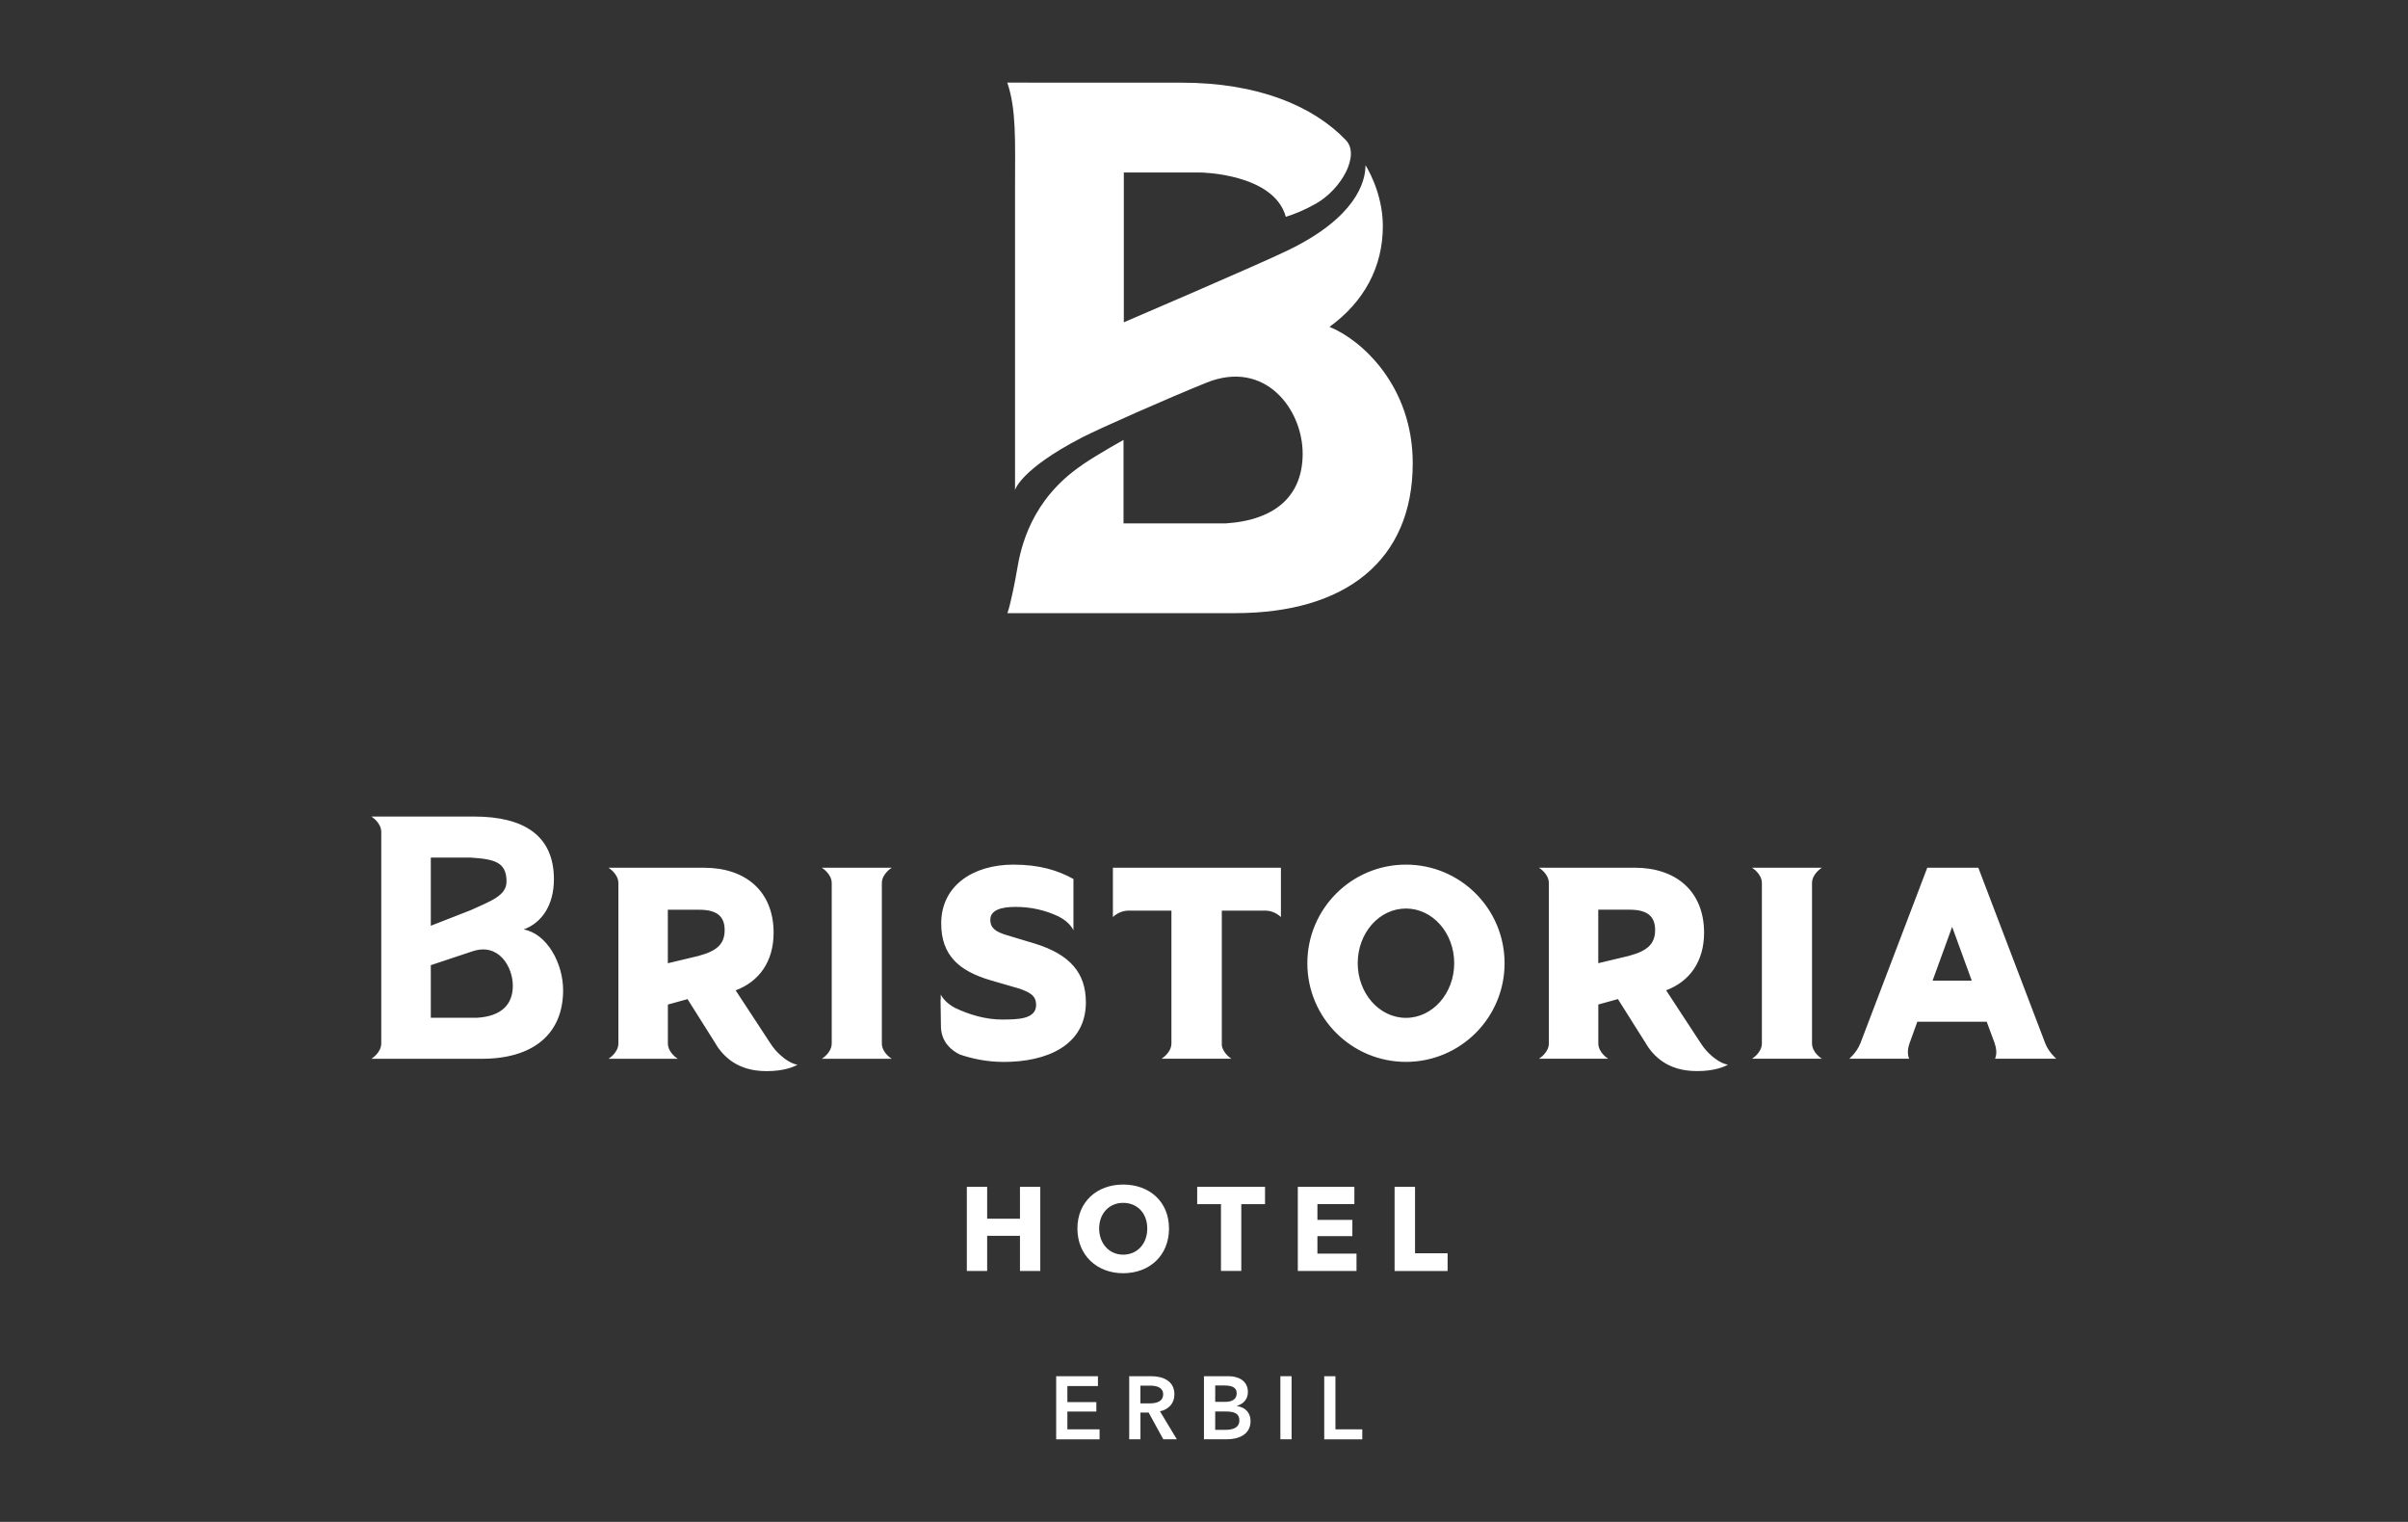
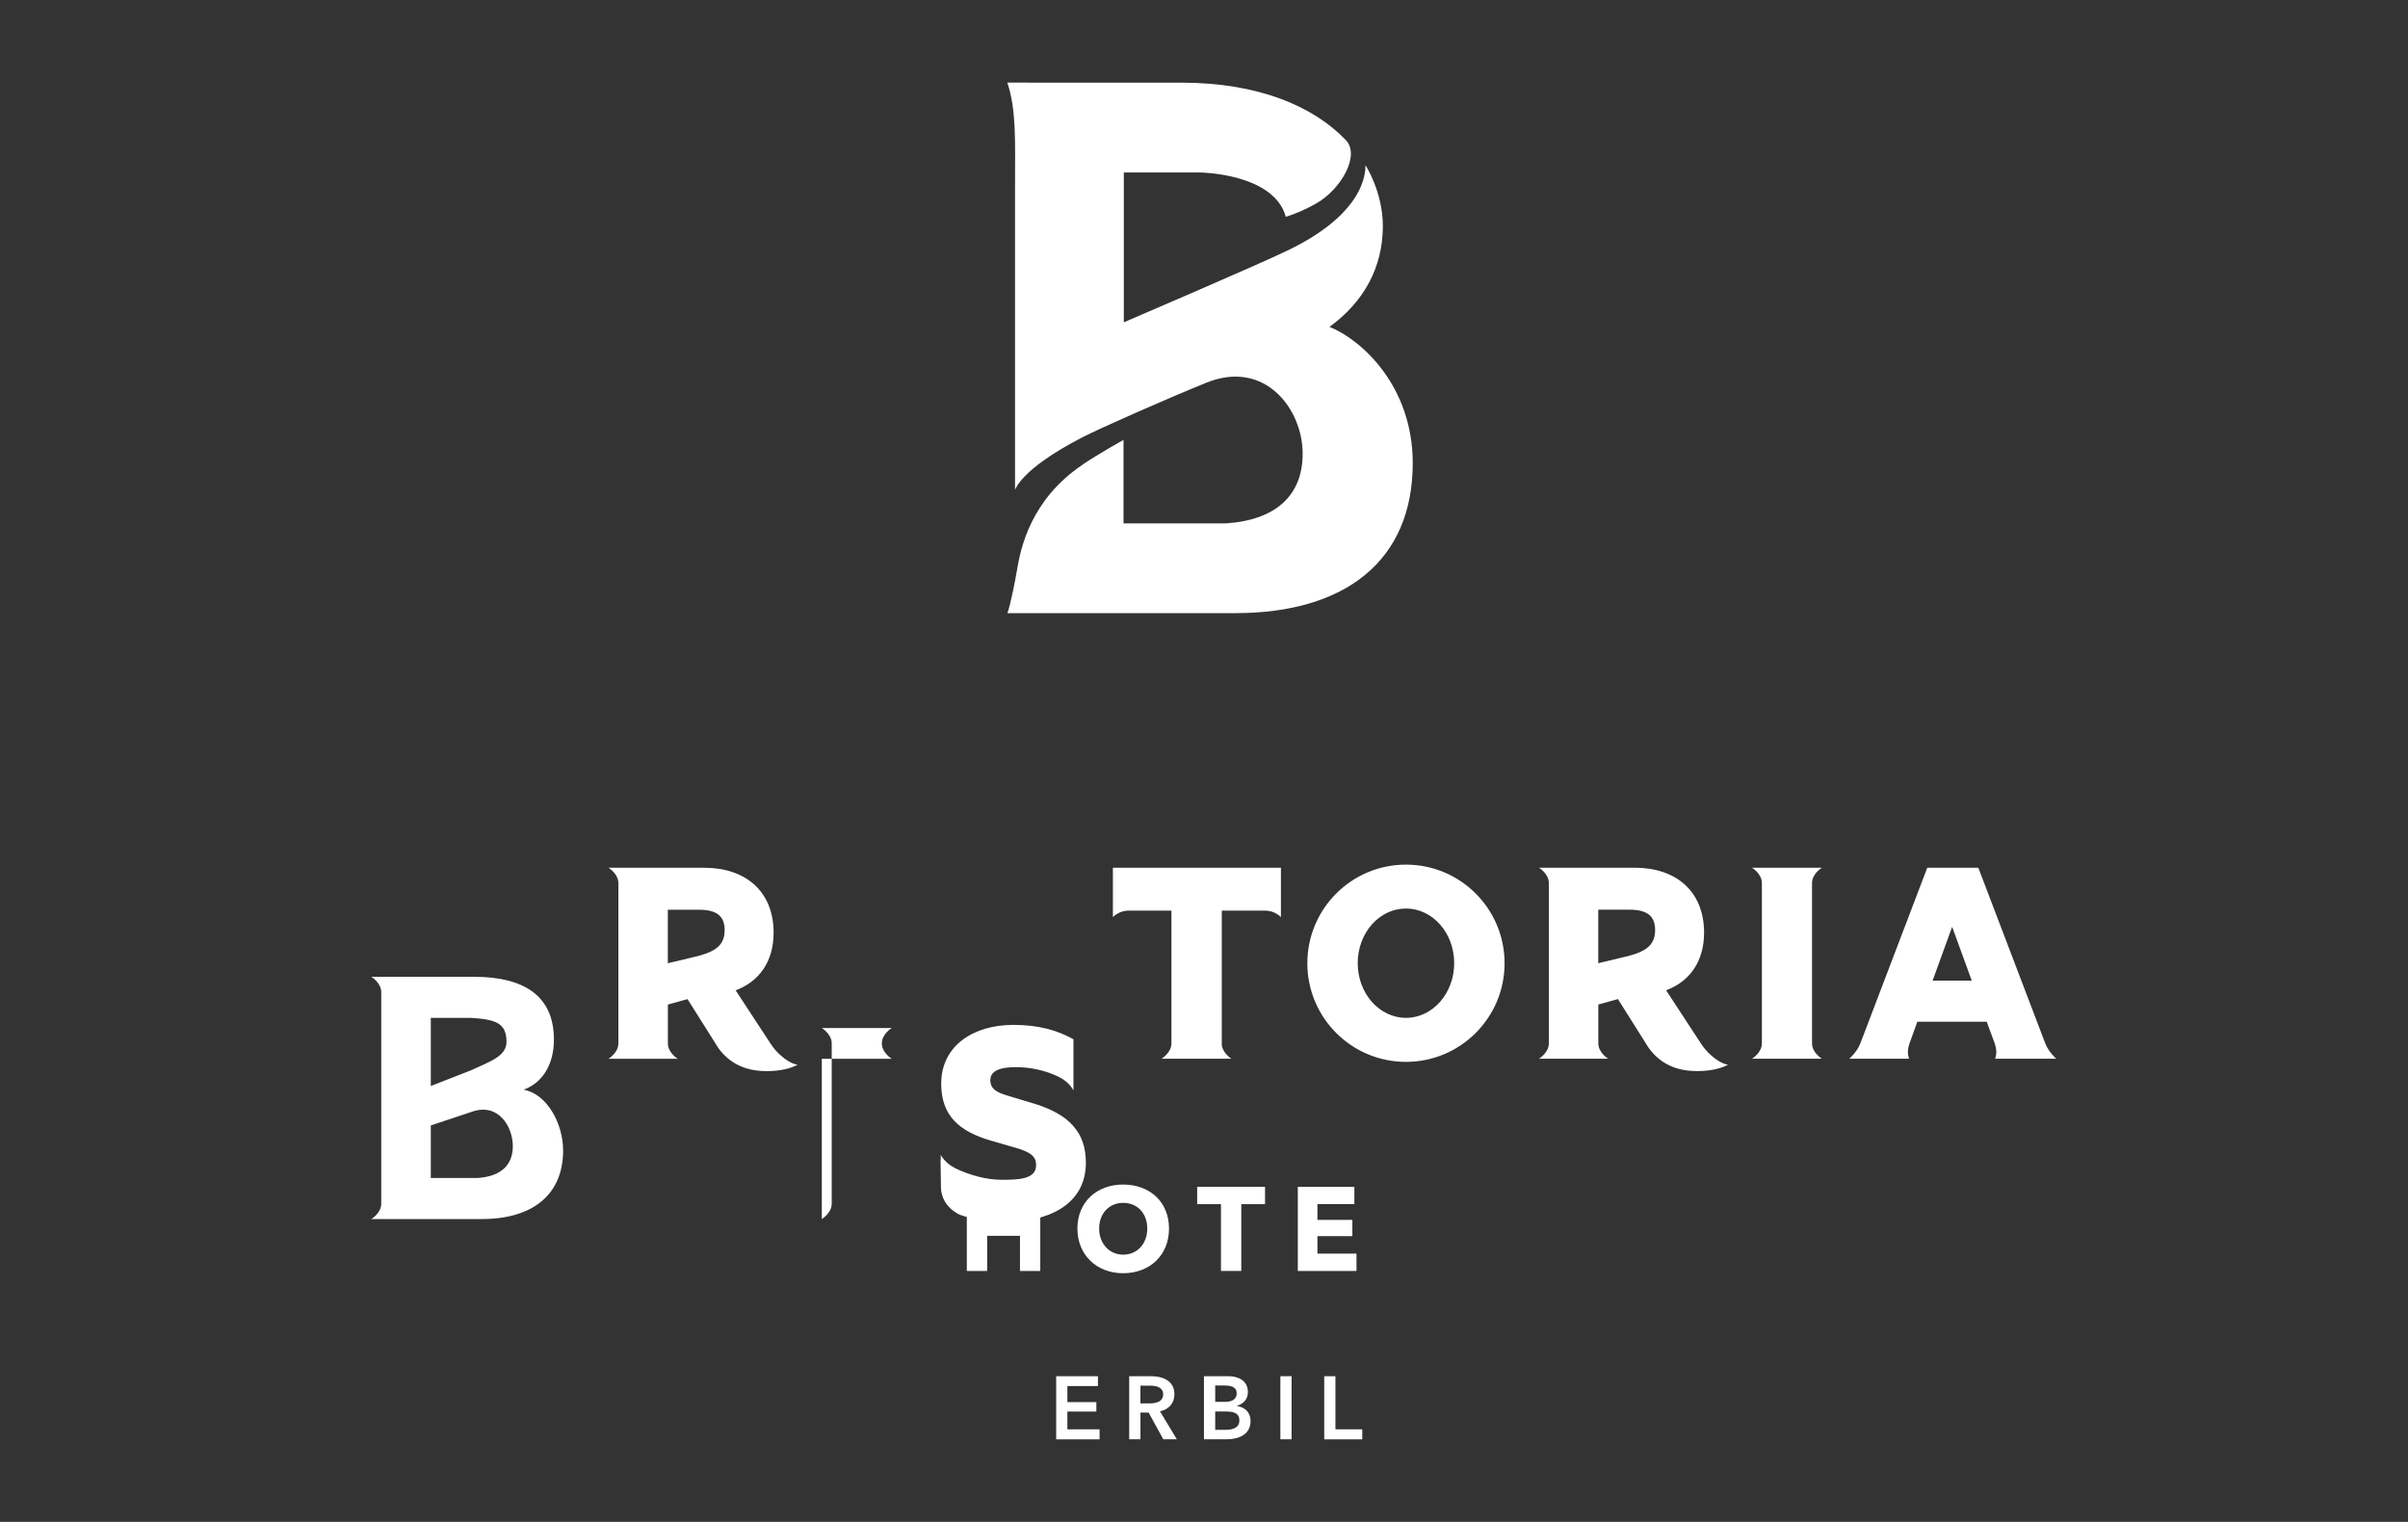
<svg xmlns="http://www.w3.org/2000/svg" id="Artwork" viewBox="0 0 576 364">
  <rect x="0" y="0" width="576" height="364" fill="#333333" stroke="none" />
  <defs>
    <style>.cls-1{fill:#fff;}</style>
  </defs>
  <g>
    <path class="cls-1" d="M252.63,329.16h10v2.35h-7.31v3.84h6.93v2.26h-6.93v4.26h7.7v2.39h-10.38v-15.09Z" />
    <path class="cls-1" d="M270.11,329.16h5.25c2.84,0,5.56,1.13,5.56,4.33,0,2.17-1.34,3.6-3.45,4.07l4.03,6.69h-3.24l-3.5-6.39h-1.96v6.39h-2.69v-15.09Zm4.88,6.5c1.51,0,3.24-.36,3.24-2.19,0-1.64-1.62-2.05-3.01-2.05h-2.43v4.24h2.19Z" />
    <path class="cls-1" d="M288,329.16h5.88c2.28,0,4.62,1.04,4.62,3.79,0,1.71-1.07,2.84-2.62,3.3v.05c1.9,.25,3.26,1.53,3.26,3.56,0,3.28-2.86,4.39-5.71,4.39h-5.44v-15.09Zm2.68,6.14h2.39c1.79,0,2.75-.75,2.75-2.05s-.96-1.87-2.98-1.87h-2.16v3.92Zm0,6.69h2.41c1.39,0,3.37-.28,3.37-2.26,0-1.58-1.09-2.13-3.26-2.13h-2.52v4.39Z" />
    <path class="cls-1" d="M306.27,329.16h2.68v15.09h-2.68v-15.09Z" />
    <path class="cls-1" d="M316.75,329.16h2.69v12.71h6.42v2.39h-9.1v-15.09Z" />
  </g>
  <g>
    <path class="cls-1" d="M243.98,303.99v-8.41h-7.85v8.41h-4.86v-20.12h4.86v7.62h7.85v-7.62h4.86v20.12h-4.86Z" />
    <path class="cls-1" d="M268.66,304.53c-6.28,0-10.94-4.32-10.94-10.69s4.66-10.52,10.94-10.52,10.97,4.07,10.97,10.52-4.66,10.69-10.97,10.69Zm0-16.83c-3.41,0-5.74,2.61-5.74,6.14s2.36,6.25,5.74,6.25,5.77-2.61,5.77-6.25-2.36-6.14-5.77-6.14Z" />
    <path class="cls-1" d="M296.92,288.01v15.97h-4.86v-15.97h-5.69v-4.15h16.23v4.15h-5.68Z" />
    <path class="cls-1" d="M310.44,303.99v-20.12h13.53v4.12h-8.84v3.78h8.36v3.89h-8.36v4.18h9.35v4.15h-14.04Z" />
-     <path class="cls-1" d="M333.59,303.99v-20.12h4.89v15.89h7.79v4.24h-12.68Z" />
  </g>
-   <path class="cls-1" d="M258.98,111.13c-12.48,8.38-14.83,20.04-15.67,24.98-.4,2.37-1.48,8.07-2.33,10.54h54.49c26.38,0,42.46-12.57,42.46-35.87,0-18.48-12.26-29.53-19.91-32.6,8.26-6,12.76-14.27,12.76-24.12,0-8.19-4.15-14.54-4.15-14.54,0,4.06-2.36,12.52-18.57,20.36-7.21,3.49-39.24,17.21-39.24,17.21V41.26h18.36s17.54,.21,20.39,10.6c2.16-.67,4.58-1.67,7.23-3.17,6-3.4,10.62-11.54,7.13-15.18-7.74-8.08-20.88-13.74-39.36-13.74-10.4,0-41.62-.01-41.62-.01,2.19,6.5,1.85,13.93,1.85,24.79V117.2s1.22-4.9,16.02-12.56c4.27-2.21,20.61-9.41,29.74-13.1,14.01-5.67,23.04,6.3,23.04,16.97,0,9.7-6.07,15.87-18.43,16.68h-24.42v-19.97s-5.62,3.1-9.81,5.91m44.02,106.68c2.1,.12,3.44,1.54,3.44,1.54v-11.81h-40.19v11.81s1.34-1.42,3.44-1.54h10.56v31.74c0,2.26-2.37,3.68-2.37,3.68h16.73s-2-1.22-2.31-3.19v-32.23h10.71Zm132.85-10.27h-16.73s2.37,1.42,2.37,3.68v38.33c0,2.26-2.37,3.68-2.37,3.68h16.73s-2.37-1.42-2.37-3.68v-38.33c0-2.26,2.37-3.68,2.37-3.68m26.47,27.01l4.68-12.87,4.69,12.87h-9.37Zm29.6,18.68s-1.81-1.51-2.65-3.68c0,0,0,0,0,0l-16.01-42.01h-12.21l-16.01,42.02s0,0,0-.01c-.85,2.17-2.65,3.68-2.65,3.68h14.34s-.76-1.35,.07-3.68l1.87-5.17h16.6l1.9,5.14s0,.01,0,.03c.83,2.33,.08,3.68,.08,3.68h14.68Zm-102.13-24.63l-7.44,1.78v-12.8h7.44c4.25,0,6.16,1.52,6.16,4.87s-1.89,4.99-6.16,6.14m18.25,22.51c-.38-.45-.78-.97-1.16-1.56l-8.3-12.68c5.58-2.08,9.08-6.85,9.08-13.77,0-9.98-6.77-15.55-16.59-15.55h-22.91s2.37,1.42,2.37,3.68v38.33c0,2.26-2.37,3.68-2.37,3.68h16.57s-2.37-1.42-2.37-3.68v-9.29l4.69-1.3,6.7,10.63s.21,.38,.57,.9l.05,.08s.02,.02,.02,.03c.74,1.04,2.12,2.67,4.2,3.83,2.15,1.19,4.79,1.94,8.84,1.71,4.04-.24,5.95-1.51,5.95-1.51,0,0-2.22-.06-5.33-3.52m-71.7-7.66c-6.37,0-11.54-5.85-11.54-13.08s5.16-13.07,11.54-13.07,11.54,5.85,11.54,13.07-5.17,13.08-11.54,13.08m0-36.65c-13.03,0-23.59,10.57-23.59,23.59s10.56,23.59,23.59,23.59,23.59-10.56,23.59-23.59-10.56-23.59-23.59-23.59m-169.12,21.81l-7.44,1.78v-12.8h7.44c4.24,0,6.15,1.52,6.15,4.87s-1.88,4.99-6.15,6.14m18.25,22.51c-.39-.45-.78-.97-1.16-1.56l-8.31-12.68c5.58-2.08,9.08-6.85,9.08-13.77,0-9.98-6.77-15.55-16.59-15.55h-22.91s2.37,1.42,2.37,3.68v38.33c0,2.26-2.37,3.68-2.37,3.68h16.58s-2.37-1.42-2.37-3.68v-9.29l4.7-1.3,6.7,10.63s.2,.38,.56,.9l.05,.08s.02,.02,.02,.03c.74,1.04,2.13,2.67,4.2,3.83,2.15,1.19,4.79,1.94,8.84,1.71,4.04-.24,5.94-1.51,5.94-1.51,0,0-2.21-.06-5.33-3.52m11.14,2.12h16.73s-2.37-1.42-2.37-3.68v-38.33c0-2.26,2.37-3.68,2.37-3.68h-16.73s2.37,1.42,2.37,3.68v38.33c0,2.26-2.37,3.68-2.37,3.68m63.16-13.54c0-6.99-3.79-11.39-12.13-13.99l-6.92-2.08c-2.38-.75-3.8-1.56-3.8-3.65,0-2.31,2.6-3.07,6.03-3.07,3.77,0,7.19,.81,10.35,2.32,2.75,1.39,3.5,3.28,3.5,3.28v-2.37h0v-9.91c-3.79-2.09-8.19-3.43-14.36-3.43-9.6,0-17.27,4.99-17.27,14.07,0,7.6,4.25,11.39,11.91,13.62l6.92,2.01c2.45,.9,3.87,1.64,3.87,3.87,0,3.42-4.42,3.48-8.21,3.48s-7.82-1.15-11.26-2.82c-2.57-1.38-3.34-3.17-3.34-3.17v1.25s-.03-.01-.05-.03l.1,6.68c.17,3.59,2.58,5.51,4.47,6.44,3.02,1.04,6.62,1.79,10.55,1.79,10.26,0,19.65-3.91,19.65-14.29m-145.52,3.72h-11.18v-12.57l9.91-3.3c6.34-2.17,9.71,3.71,9.71,8.23s-2.77,7.26-8.44,7.64m-11.18-38.3h9.58c5.76,.37,8.53,1.12,8.53,5.74,0,3.45-3.96,4.69-8.53,6.82l-9.58,3.74v-16.29Zm22.22,17.17c4.25-1.51,7.23-5.74,7.23-11.97,0-10.38-7.04-15.02-19.12-15.02h-24.55s2.37,1.43,2.37,3.69v50.57c0,2.26-2.37,3.68-2.37,3.68h26.43c12.08,0,19.44-5.76,19.44-16.42,0-6.32-3.78-13.48-9.44-14.52" />
+   <path class="cls-1" d="M258.98,111.13c-12.48,8.38-14.83,20.04-15.67,24.98-.4,2.37-1.48,8.07-2.33,10.54h54.49c26.38,0,42.46-12.57,42.46-35.87,0-18.48-12.26-29.53-19.91-32.6,8.26-6,12.76-14.27,12.76-24.12,0-8.19-4.15-14.54-4.15-14.54,0,4.06-2.36,12.52-18.57,20.36-7.21,3.49-39.24,17.21-39.24,17.21V41.26h18.36s17.54,.21,20.39,10.6c2.16-.67,4.58-1.67,7.23-3.17,6-3.4,10.62-11.54,7.13-15.18-7.74-8.08-20.88-13.74-39.36-13.74-10.4,0-41.62-.01-41.62-.01,2.19,6.5,1.85,13.93,1.85,24.79V117.2s1.22-4.9,16.02-12.56c4.27-2.21,20.61-9.41,29.74-13.1,14.01-5.67,23.04,6.3,23.04,16.97,0,9.7-6.07,15.87-18.43,16.68h-24.42v-19.97s-5.62,3.1-9.81,5.91m44.02,106.68c2.1,.12,3.44,1.54,3.44,1.54v-11.81h-40.19v11.81s1.34-1.42,3.44-1.54h10.56v31.74c0,2.26-2.37,3.68-2.37,3.68h16.73s-2-1.22-2.31-3.19v-32.23h10.71Zm132.85-10.27h-16.73s2.37,1.42,2.37,3.68v38.33c0,2.26-2.37,3.68-2.37,3.68h16.73s-2.37-1.42-2.37-3.68v-38.33c0-2.26,2.37-3.68,2.37-3.68m26.47,27.01l4.68-12.87,4.69,12.87h-9.37Zm29.6,18.68s-1.81-1.51-2.65-3.68c0,0,0,0,0,0l-16.01-42.01h-12.21l-16.01,42.02s0,0,0-.01c-.85,2.17-2.65,3.68-2.65,3.68h14.34s-.76-1.35,.07-3.68l1.87-5.17h16.6l1.9,5.14s0,.01,0,.03c.83,2.33,.08,3.68,.08,3.68h14.68Zm-102.13-24.63l-7.44,1.78v-12.8h7.44c4.25,0,6.16,1.52,6.16,4.87s-1.89,4.99-6.16,6.14m18.25,22.51c-.38-.45-.78-.97-1.16-1.56l-8.3-12.68c5.58-2.08,9.08-6.85,9.08-13.77,0-9.98-6.77-15.55-16.59-15.55h-22.91s2.37,1.42,2.37,3.68v38.33c0,2.26-2.37,3.68-2.37,3.68h16.57s-2.37-1.42-2.37-3.68v-9.29l4.69-1.3,6.7,10.63s.21,.38,.57,.9l.05,.08s.02,.02,.02,.03c.74,1.04,2.12,2.67,4.2,3.83,2.15,1.19,4.79,1.94,8.84,1.71,4.04-.24,5.95-1.51,5.95-1.51,0,0-2.22-.06-5.33-3.52m-71.7-7.66c-6.37,0-11.54-5.85-11.54-13.08s5.16-13.07,11.54-13.07,11.54,5.85,11.54,13.07-5.17,13.08-11.54,13.08m0-36.65c-13.03,0-23.59,10.57-23.59,23.59s10.56,23.59,23.59,23.59,23.59-10.56,23.59-23.59-10.56-23.59-23.59-23.59m-169.12,21.81l-7.44,1.78v-12.8h7.44c4.24,0,6.15,1.52,6.15,4.87s-1.88,4.99-6.15,6.14m18.25,22.51c-.39-.45-.78-.97-1.16-1.56l-8.31-12.68c5.58-2.08,9.08-6.85,9.08-13.77,0-9.98-6.77-15.55-16.59-15.55h-22.91s2.37,1.42,2.37,3.68v38.33c0,2.26-2.37,3.68-2.37,3.68h16.58s-2.37-1.42-2.37-3.68v-9.29l4.7-1.3,6.7,10.63s.2,.38,.56,.9l.05,.08s.02,.02,.02,.03c.74,1.04,2.13,2.67,4.2,3.83,2.15,1.19,4.79,1.94,8.84,1.71,4.04-.24,5.94-1.51,5.94-1.51,0,0-2.21-.06-5.33-3.52m11.14,2.12h16.73s-2.37-1.42-2.37-3.68c0-2.26,2.37-3.68,2.37-3.68h-16.73s2.37,1.42,2.37,3.68v38.33c0,2.26-2.37,3.68-2.37,3.68m63.16-13.54c0-6.99-3.79-11.39-12.13-13.99l-6.92-2.08c-2.38-.75-3.8-1.56-3.8-3.65,0-2.31,2.6-3.07,6.03-3.07,3.77,0,7.19,.81,10.35,2.32,2.75,1.39,3.5,3.28,3.5,3.28v-2.37h0v-9.91c-3.79-2.09-8.19-3.43-14.36-3.43-9.6,0-17.27,4.99-17.27,14.07,0,7.6,4.25,11.39,11.91,13.62l6.92,2.01c2.45,.9,3.87,1.64,3.87,3.87,0,3.42-4.42,3.48-8.21,3.48s-7.82-1.15-11.26-2.82c-2.57-1.38-3.34-3.17-3.34-3.17v1.25s-.03-.01-.05-.03l.1,6.68c.17,3.59,2.58,5.51,4.47,6.44,3.02,1.04,6.62,1.79,10.55,1.79,10.26,0,19.65-3.91,19.65-14.29m-145.52,3.72h-11.18v-12.57l9.91-3.3c6.34-2.17,9.71,3.71,9.71,8.23s-2.77,7.26-8.44,7.64m-11.18-38.3h9.58c5.76,.37,8.53,1.12,8.53,5.74,0,3.45-3.96,4.69-8.53,6.82l-9.58,3.74v-16.29Zm22.22,17.17c4.25-1.51,7.23-5.74,7.23-11.97,0-10.38-7.04-15.02-19.12-15.02h-24.55s2.37,1.43,2.37,3.69v50.57c0,2.26-2.37,3.68-2.37,3.68h26.43c12.08,0,19.44-5.76,19.44-16.42,0-6.32-3.78-13.48-9.44-14.52" />
</svg>